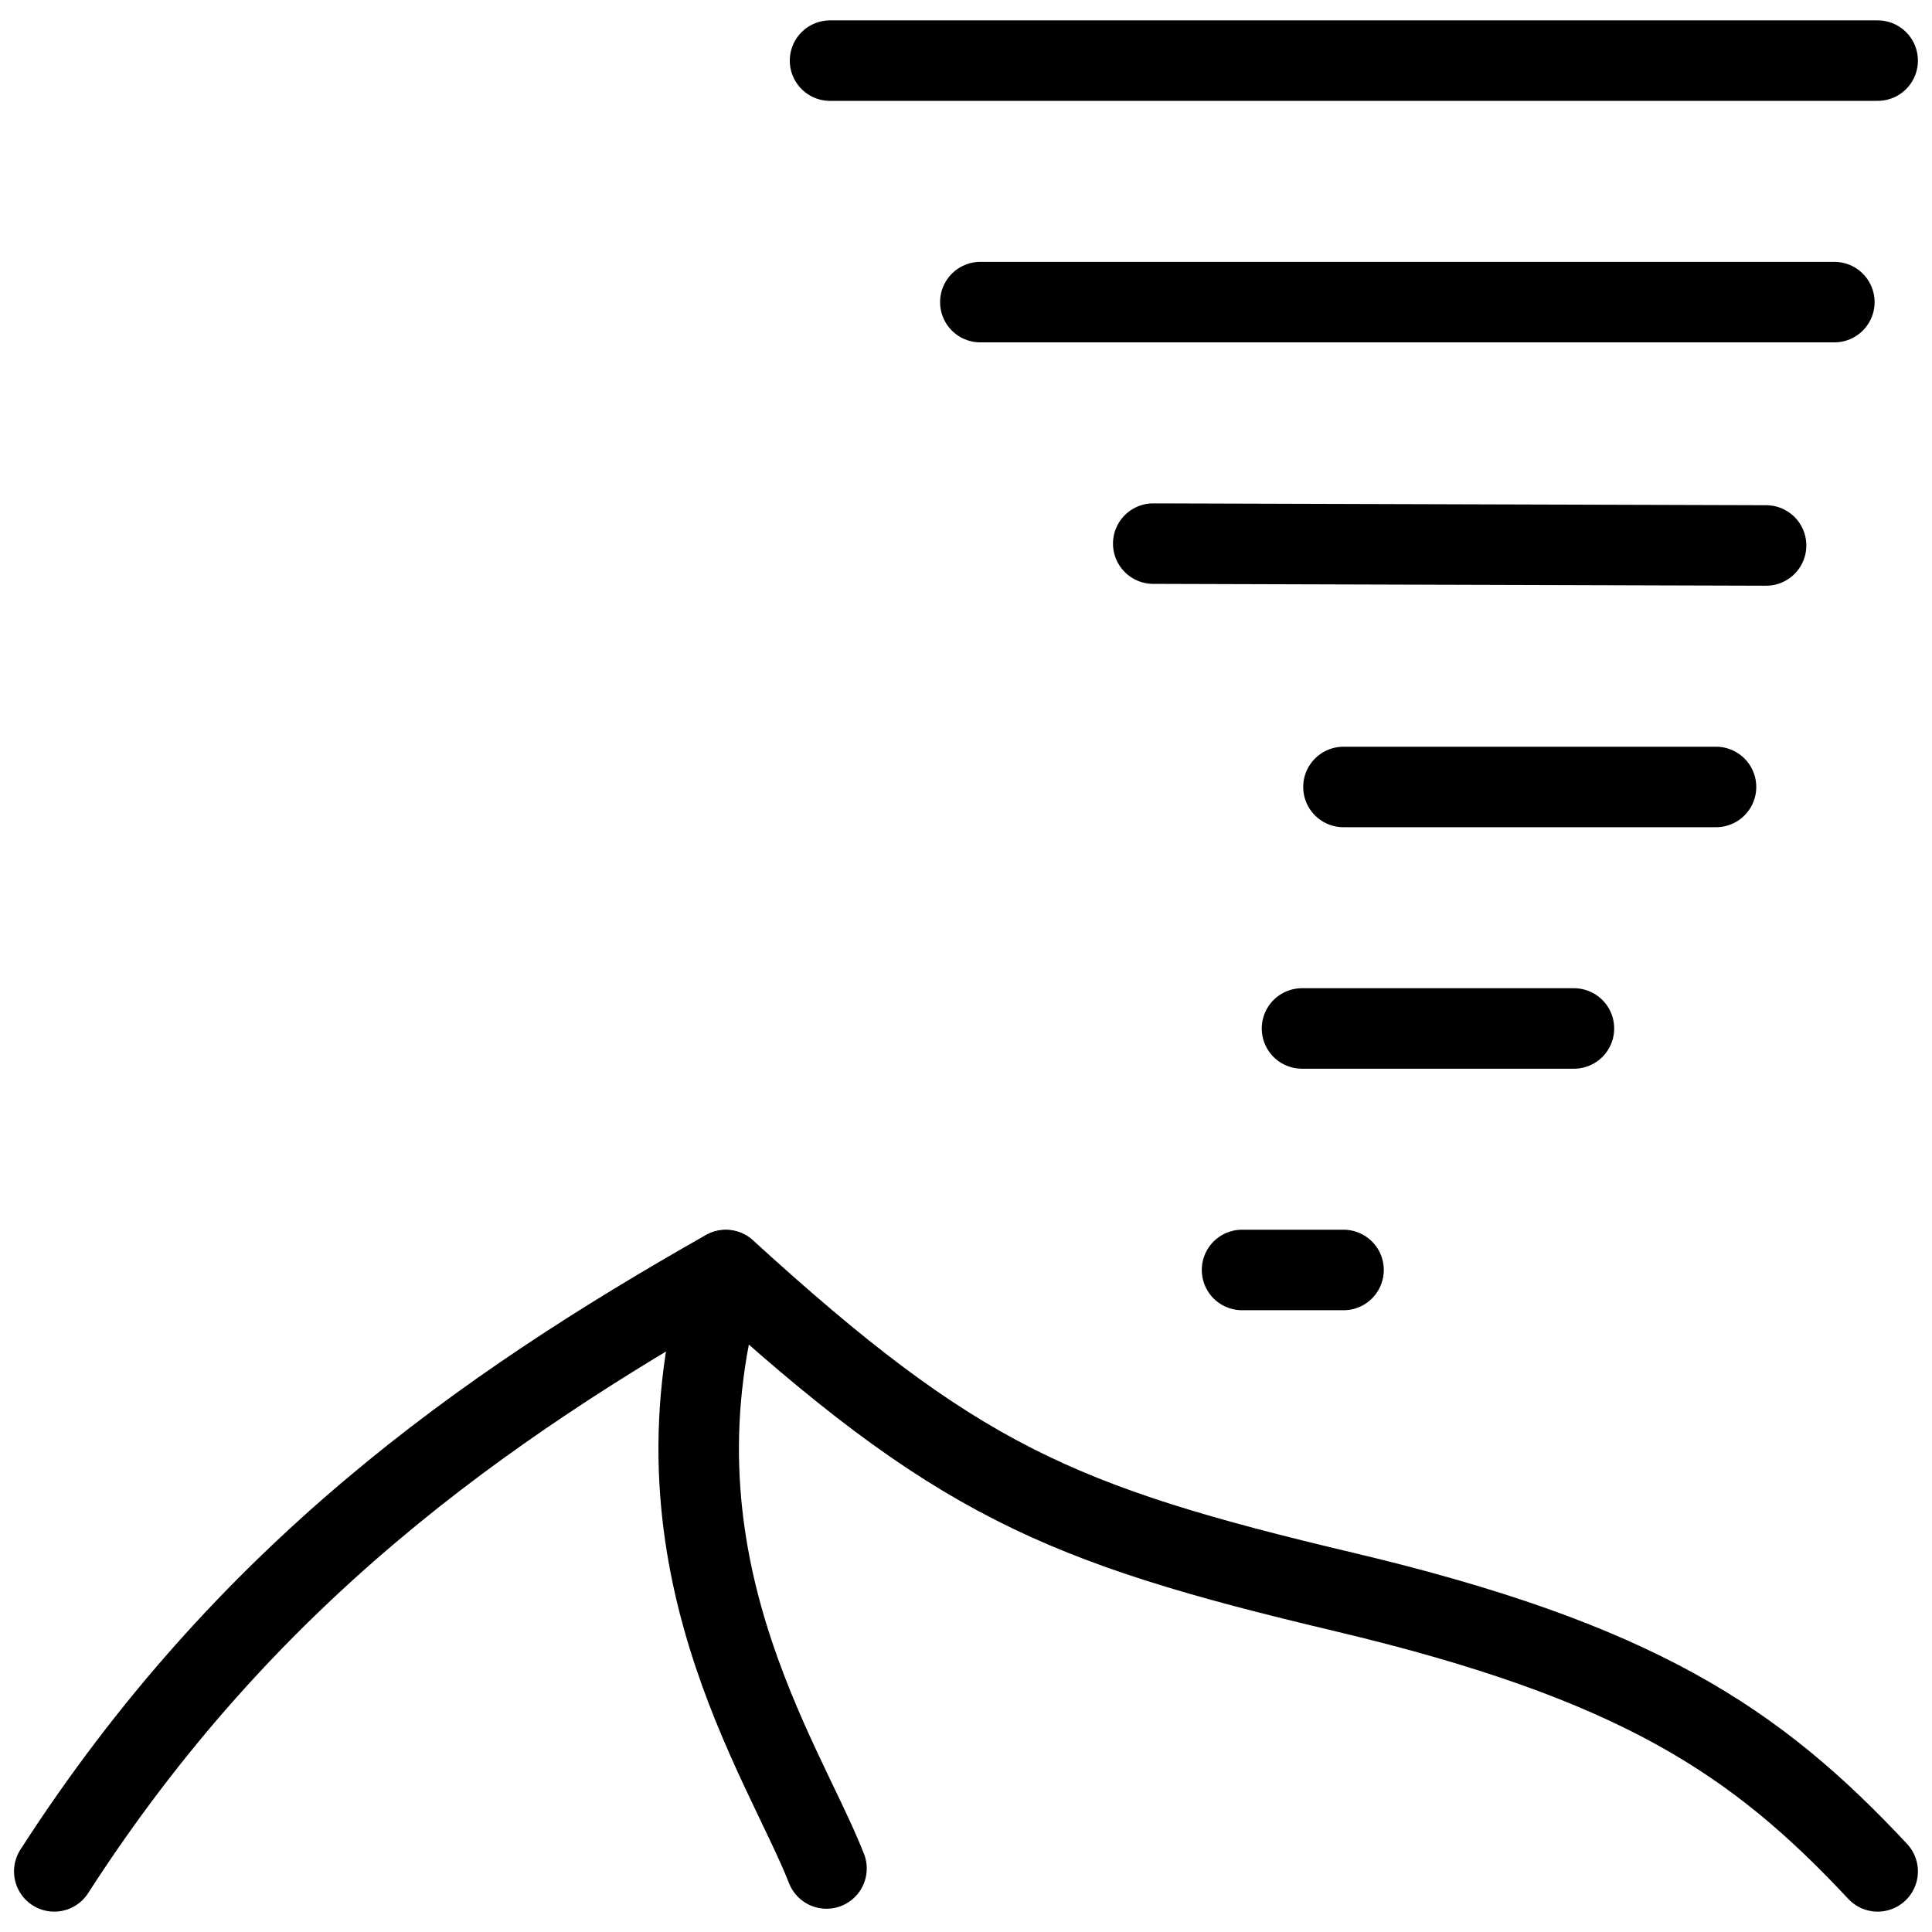
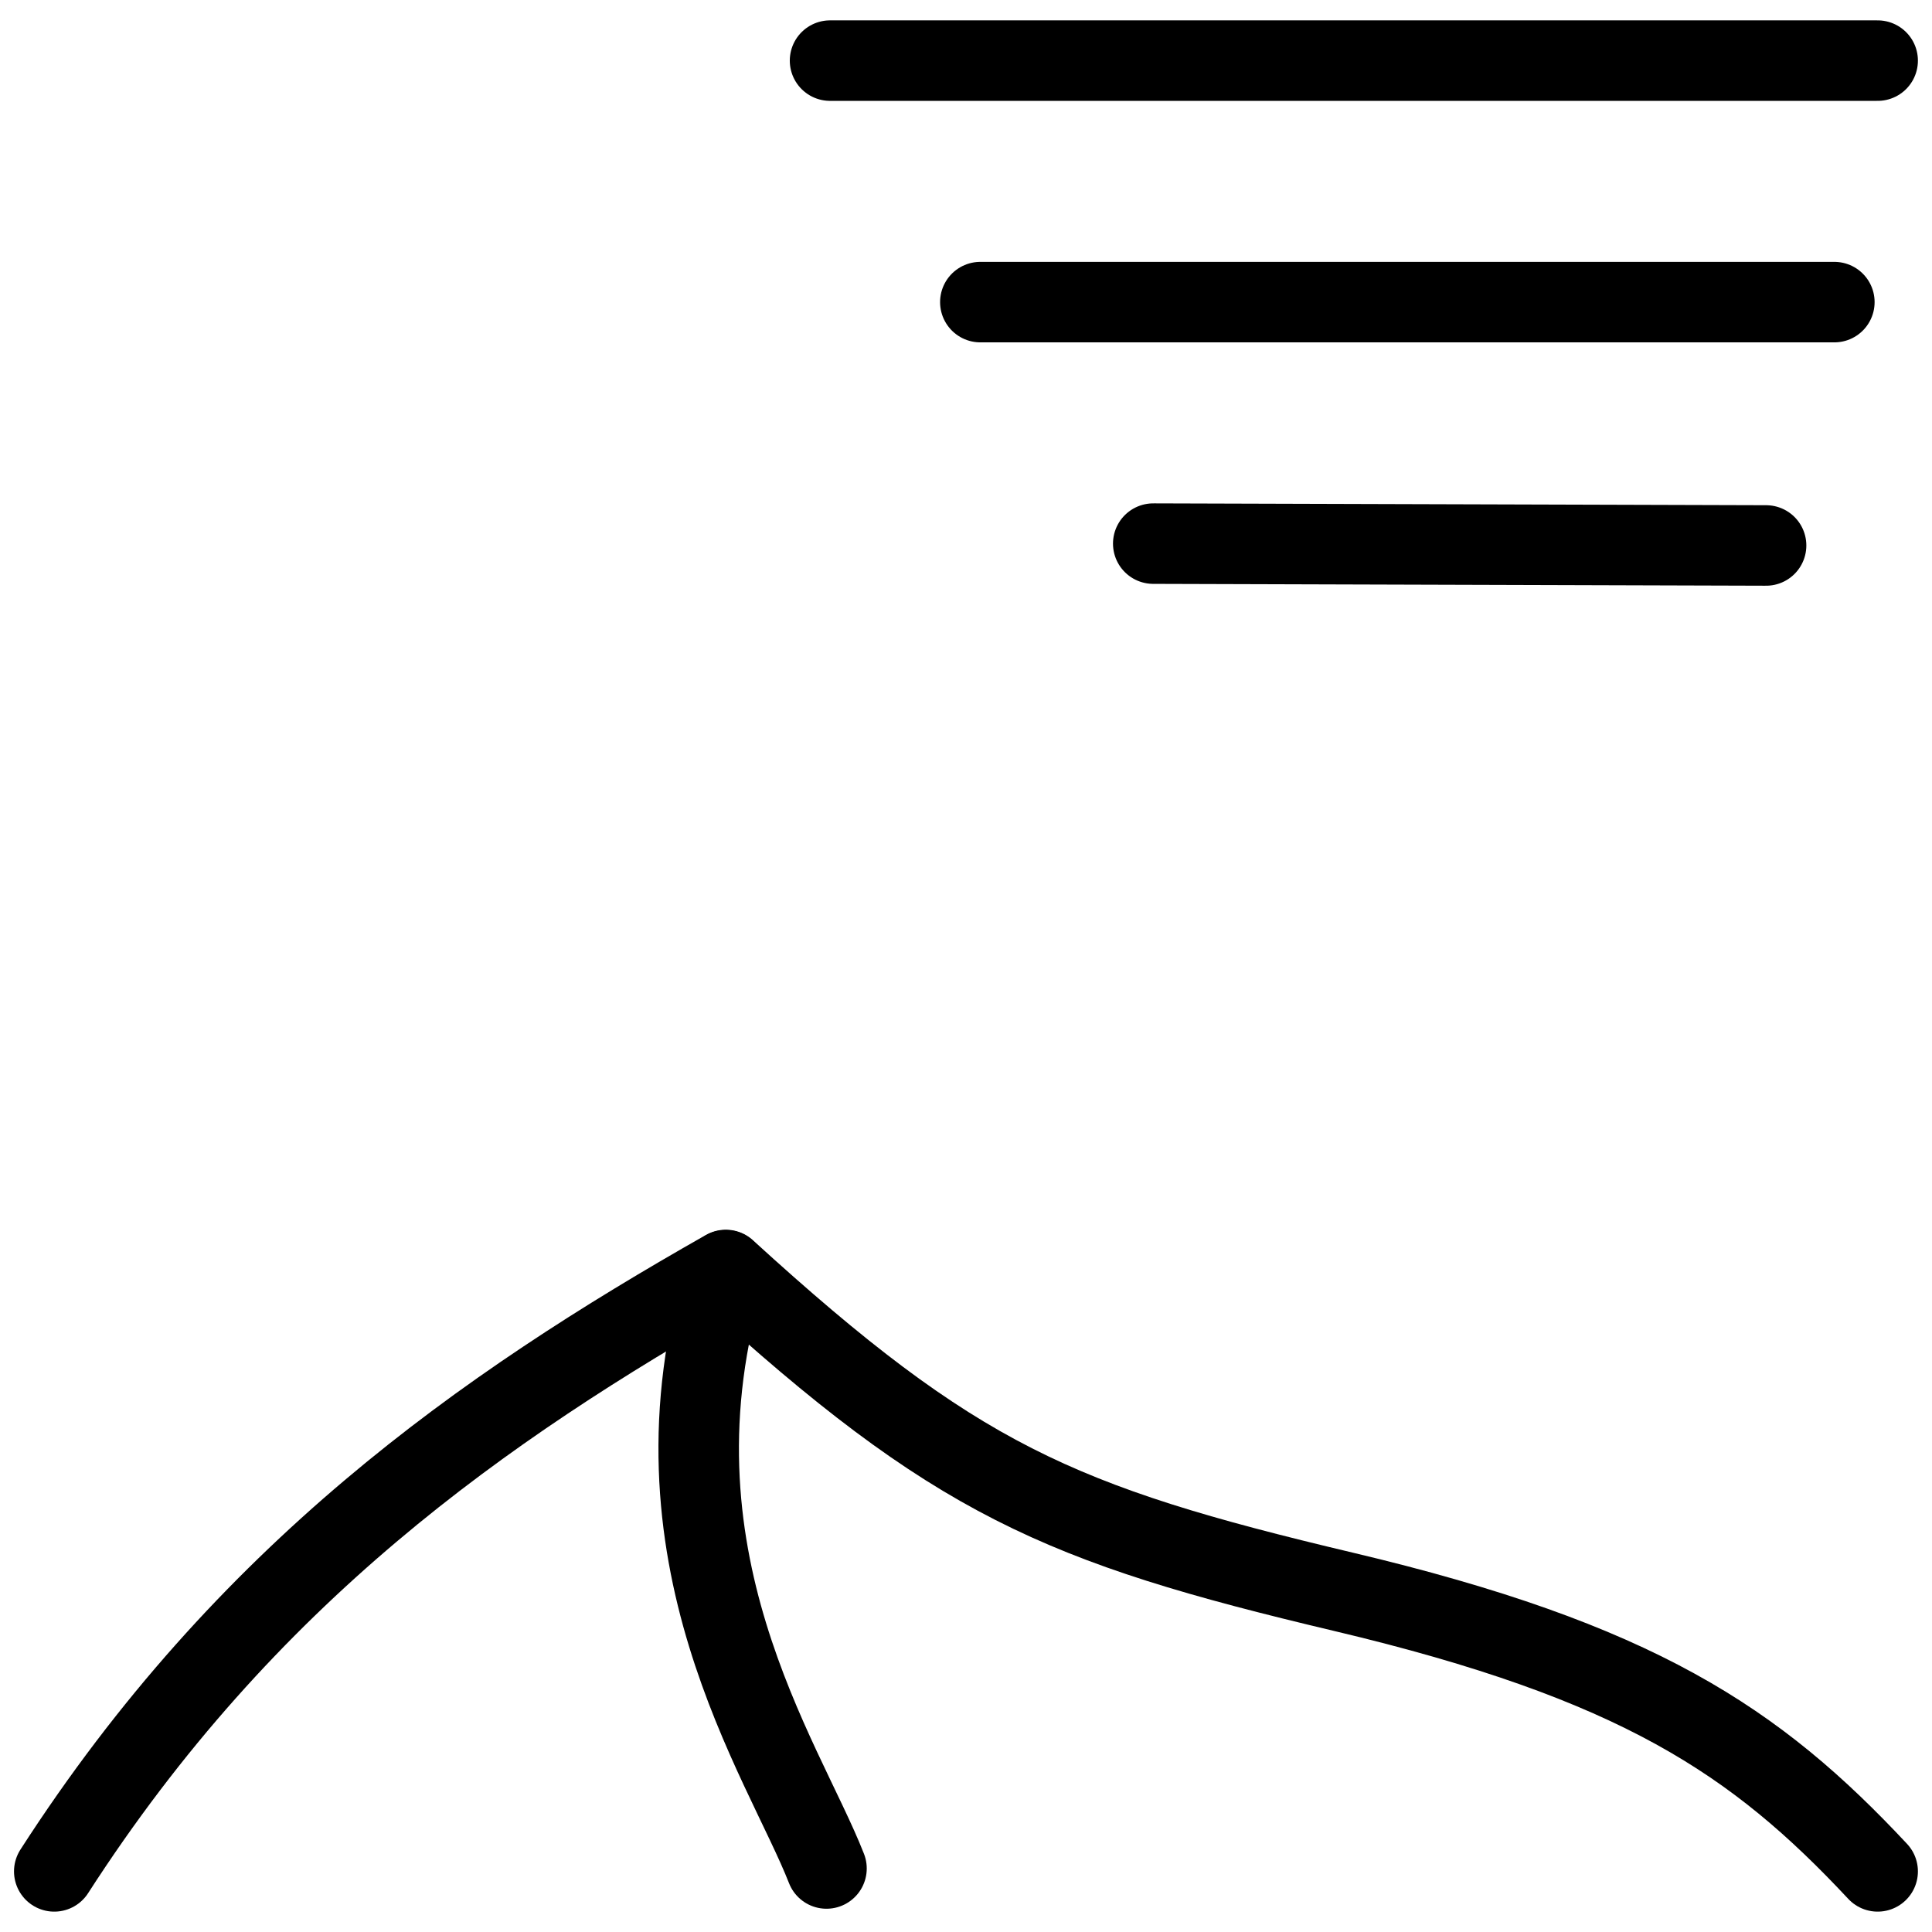
<svg xmlns="http://www.w3.org/2000/svg" fill="none" viewBox="0 0 24 24">
  <path stroke="#000000" stroke-linecap="round" stroke-linejoin="round" d="M10.311 0.753 23.325 0.753" stroke-width="1" />
  <path stroke="#000000" stroke-linecap="round" stroke-linejoin="round" d="M12.178 3.753h10.609" stroke-width="1" />
  <path stroke="#000000" stroke-linecap="round" stroke-linejoin="round" d="m14.326 6.753 7.613 0.023" stroke-width="1" />
-   <path stroke="#000000" stroke-linecap="round" stroke-linejoin="round" d="M16.689 9.776h4.628" stroke-width="1" />
-   <path stroke="#000000" stroke-linecap="round" stroke-linejoin="round" d="M16.174 12.776h3.378" stroke-width="1" />
-   <path stroke="#000000" stroke-linecap="round" stroke-linejoin="round" d="M15.429 15.776h1.261" stroke-width="1" />
  <path stroke="#000000" stroke-linecap="round" stroke-linejoin="round" d="M23.325 23.247c-1.514 -1.621 -2.988 -2.608 -6.636 -3.473 -3.548 -0.841 -4.821 -1.395 -7.673 -3.998 -3.021 1.713 -5.967 3.783 -8.342 7.471" stroke-width="1" />
  <path stroke="#000000" stroke-linecap="round" stroke-linejoin="round" d="M9.016 15.78c-1.073 3.536 0.715 6.061 1.251 7.431" stroke-width="1" />
</svg>